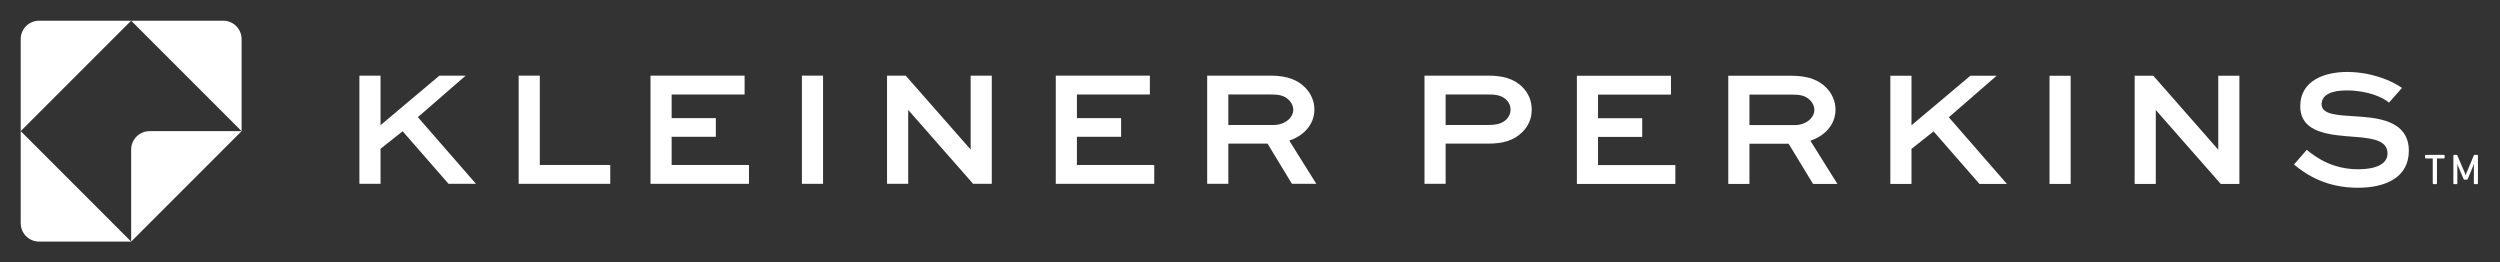
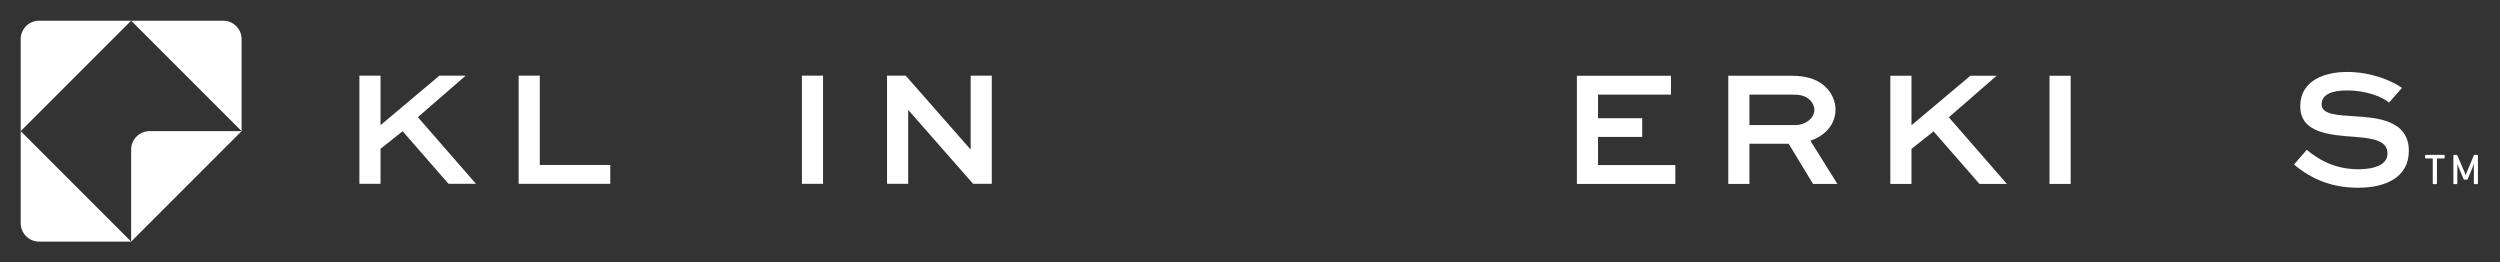
<svg xmlns="http://www.w3.org/2000/svg" width="305" height="32" viewBox="0 0 305 32" fill="none">
  <rect x="0" y="0" width="305" height="32" fill="#333333" stroke="none" />
  <path d="M56.812 9.228H53.606L46.426 15.269V9.228H43.847V22.426H46.426V18.151L49.122 16.013L54.721 22.426H58.068L50.98 14.293L56.812 9.228Z" fill="white" />
  <path d="M65.855 9.228H63.276V22.426H74.452V20.126H65.855V9.228Z" fill="white" />
-   <path d="M81.94 16.687H87.331V14.41H81.94V11.528H90.84V9.228H79.361V22.426H91.374V20.125H81.94V16.687Z" fill="white" />
  <path d="M97.833 22.426H100.412V9.228H97.833V22.426Z" fill="white" />
  <path d="M118.419 18.22H118.396L110.496 9.228H108.219V22.426H110.798V13.434H110.821L118.721 22.426H120.998V9.228H118.419V18.22Z" fill="white" />
-   <path d="M131.384 16.687H136.775V14.41H131.384V11.528H140.283V9.228H128.805V22.426H140.818V20.125H131.384V16.687Z" fill="white" />
-   <path d="M155.409 15.246H149.856V11.528H155.037C155.92 11.528 156.71 11.598 157.314 12.272C157.593 12.574 157.779 12.97 157.779 13.388C157.779 14.387 156.71 15.246 155.409 15.246ZM160.358 13.364C160.358 12.342 159.94 11.413 159.242 10.692C158.383 9.809 157.105 9.228 155.037 9.228H147.277V22.426H149.856V17.523H154.642L157.616 22.426H160.59L157.291 17.151C159.057 16.571 160.358 15.176 160.358 13.364Z" fill="white" />
-   <path d="M183.779 14.572C183.268 15.06 182.617 15.246 181.548 15.246H176.367V11.528H181.618C182.269 11.528 183.198 11.552 183.849 12.249C184.128 12.55 184.29 12.946 184.29 13.388C184.29 13.829 184.104 14.247 183.779 14.572ZM181.618 9.228H173.788V22.426H176.367V17.523H181.548C183.407 17.523 184.708 17.128 185.731 16.106C186.428 15.409 186.869 14.526 186.869 13.388C186.869 12.319 186.474 11.366 185.754 10.645C184.685 9.554 183.222 9.228 181.618 9.228Z" fill="white" />
  <path d="M194.959 16.702H200.35V14.424H194.959V11.543H203.858V9.243H192.38V22.441H204.392V20.14H194.959V16.702Z" fill="white" />
  <path d="M218.984 15.261H213.431V11.543H218.612C219.494 11.543 220.285 11.613 220.889 12.287C221.168 12.589 221.354 12.984 221.354 13.402C221.354 14.401 220.285 15.261 218.984 15.261ZM223.932 13.379C223.932 12.357 223.515 11.427 222.817 10.707C221.958 9.824 220.68 9.243 218.612 9.243H210.851V22.44H213.431V17.538H218.217L221.191 22.44H224.165L220.866 17.166C222.632 16.585 223.932 15.191 223.932 13.379Z" fill="white" />
  <path d="M243.587 9.243H240.381L233.201 15.284V9.243H230.622V22.44H233.201V18.165L235.896 16.028L241.496 22.44H244.842L237.755 14.308L243.587 9.243Z" fill="white" />
  <path d="M250.042 22.44H252.621V9.243H250.042V22.44Z" fill="white" />
-   <path d="M270.628 18.235H270.605L262.705 9.243H260.428V22.44H263.007V13.448H263.031L270.931 22.44H273.207V9.243H270.628V18.235Z" fill="white" />
  <path d="M287.348 14.192C285.257 14.052 283.236 14.006 283.236 12.728C283.236 11.473 284.607 11.032 286.257 11.032C288.859 11.032 290.694 11.868 291.461 12.519L293.041 10.729C291.902 9.893 289.346 8.778 286.349 8.778C283.747 8.778 280.633 9.73 280.633 12.96C280.633 16.237 284.211 16.469 287.348 16.702C289.835 16.887 291.275 17.259 291.275 18.746C291.275 20.07 289.718 20.651 287.72 20.651C284.56 20.651 282.562 19.211 281.424 18.281L279.867 20.07C281.47 21.418 283.909 22.905 287.674 22.905C291.043 22.905 293.878 21.651 293.878 18.398C293.878 14.61 289.881 14.354 287.348 14.192Z" fill="white" />
  <path d="M298.149 18.894H295.956C295.882 18.894 295.856 18.92 295.856 18.994V19.23C295.856 19.303 295.882 19.329 295.956 19.329H296.795V22.358C296.795 22.431 296.822 22.462 296.89 22.462H297.215C297.283 22.462 297.309 22.431 297.309 22.358V19.329H298.149C298.217 19.329 298.249 19.303 298.249 19.23V18.994C298.249 18.92 298.217 18.894 298.149 18.894Z" fill="white" />
  <path d="M302.215 18.894H301.906C301.858 18.894 301.832 18.905 301.816 18.941L300.924 21.067C300.887 21.156 300.814 21.355 300.809 21.376C300.803 21.355 300.735 21.151 300.699 21.061L299.791 18.951C299.775 18.915 299.748 18.894 299.702 18.894H299.408C299.34 18.894 299.313 18.926 299.313 18.994V22.363C299.313 22.431 299.34 22.462 299.408 22.462H299.702C299.77 22.462 299.796 22.431 299.796 22.363V19.964C299.801 19.98 299.848 20.164 299.896 20.279L300.546 21.817C300.573 21.88 300.604 21.922 300.672 21.922H300.945C301.008 21.922 301.05 21.885 301.076 21.817L301.685 20.342C301.732 20.222 301.801 19.98 301.811 19.954V22.363C301.811 22.431 301.838 22.462 301.906 22.462H302.215C302.284 22.462 302.309 22.431 302.309 22.363V18.994C302.309 18.926 302.284 18.894 302.215 18.894Z" fill="white" />
  <path d="M4.772 2.526C3.532 2.526 2.526 3.532 2.526 4.772V16L16 2.526H4.772Z" fill="white" />
  <path d="M2.526 27.228C2.526 28.468 3.532 29.474 4.772 29.474H16L2.526 16V27.228Z" fill="white" />
  <path d="M16 18.246V29.474L29.474 16H18.246C17.006 16 16 17.005 16 18.246Z" fill="white" />
  <path d="M27.228 2.526H16L29.474 16V4.772C29.474 3.532 28.468 2.526 27.228 2.526Z" fill="white" />
</svg>